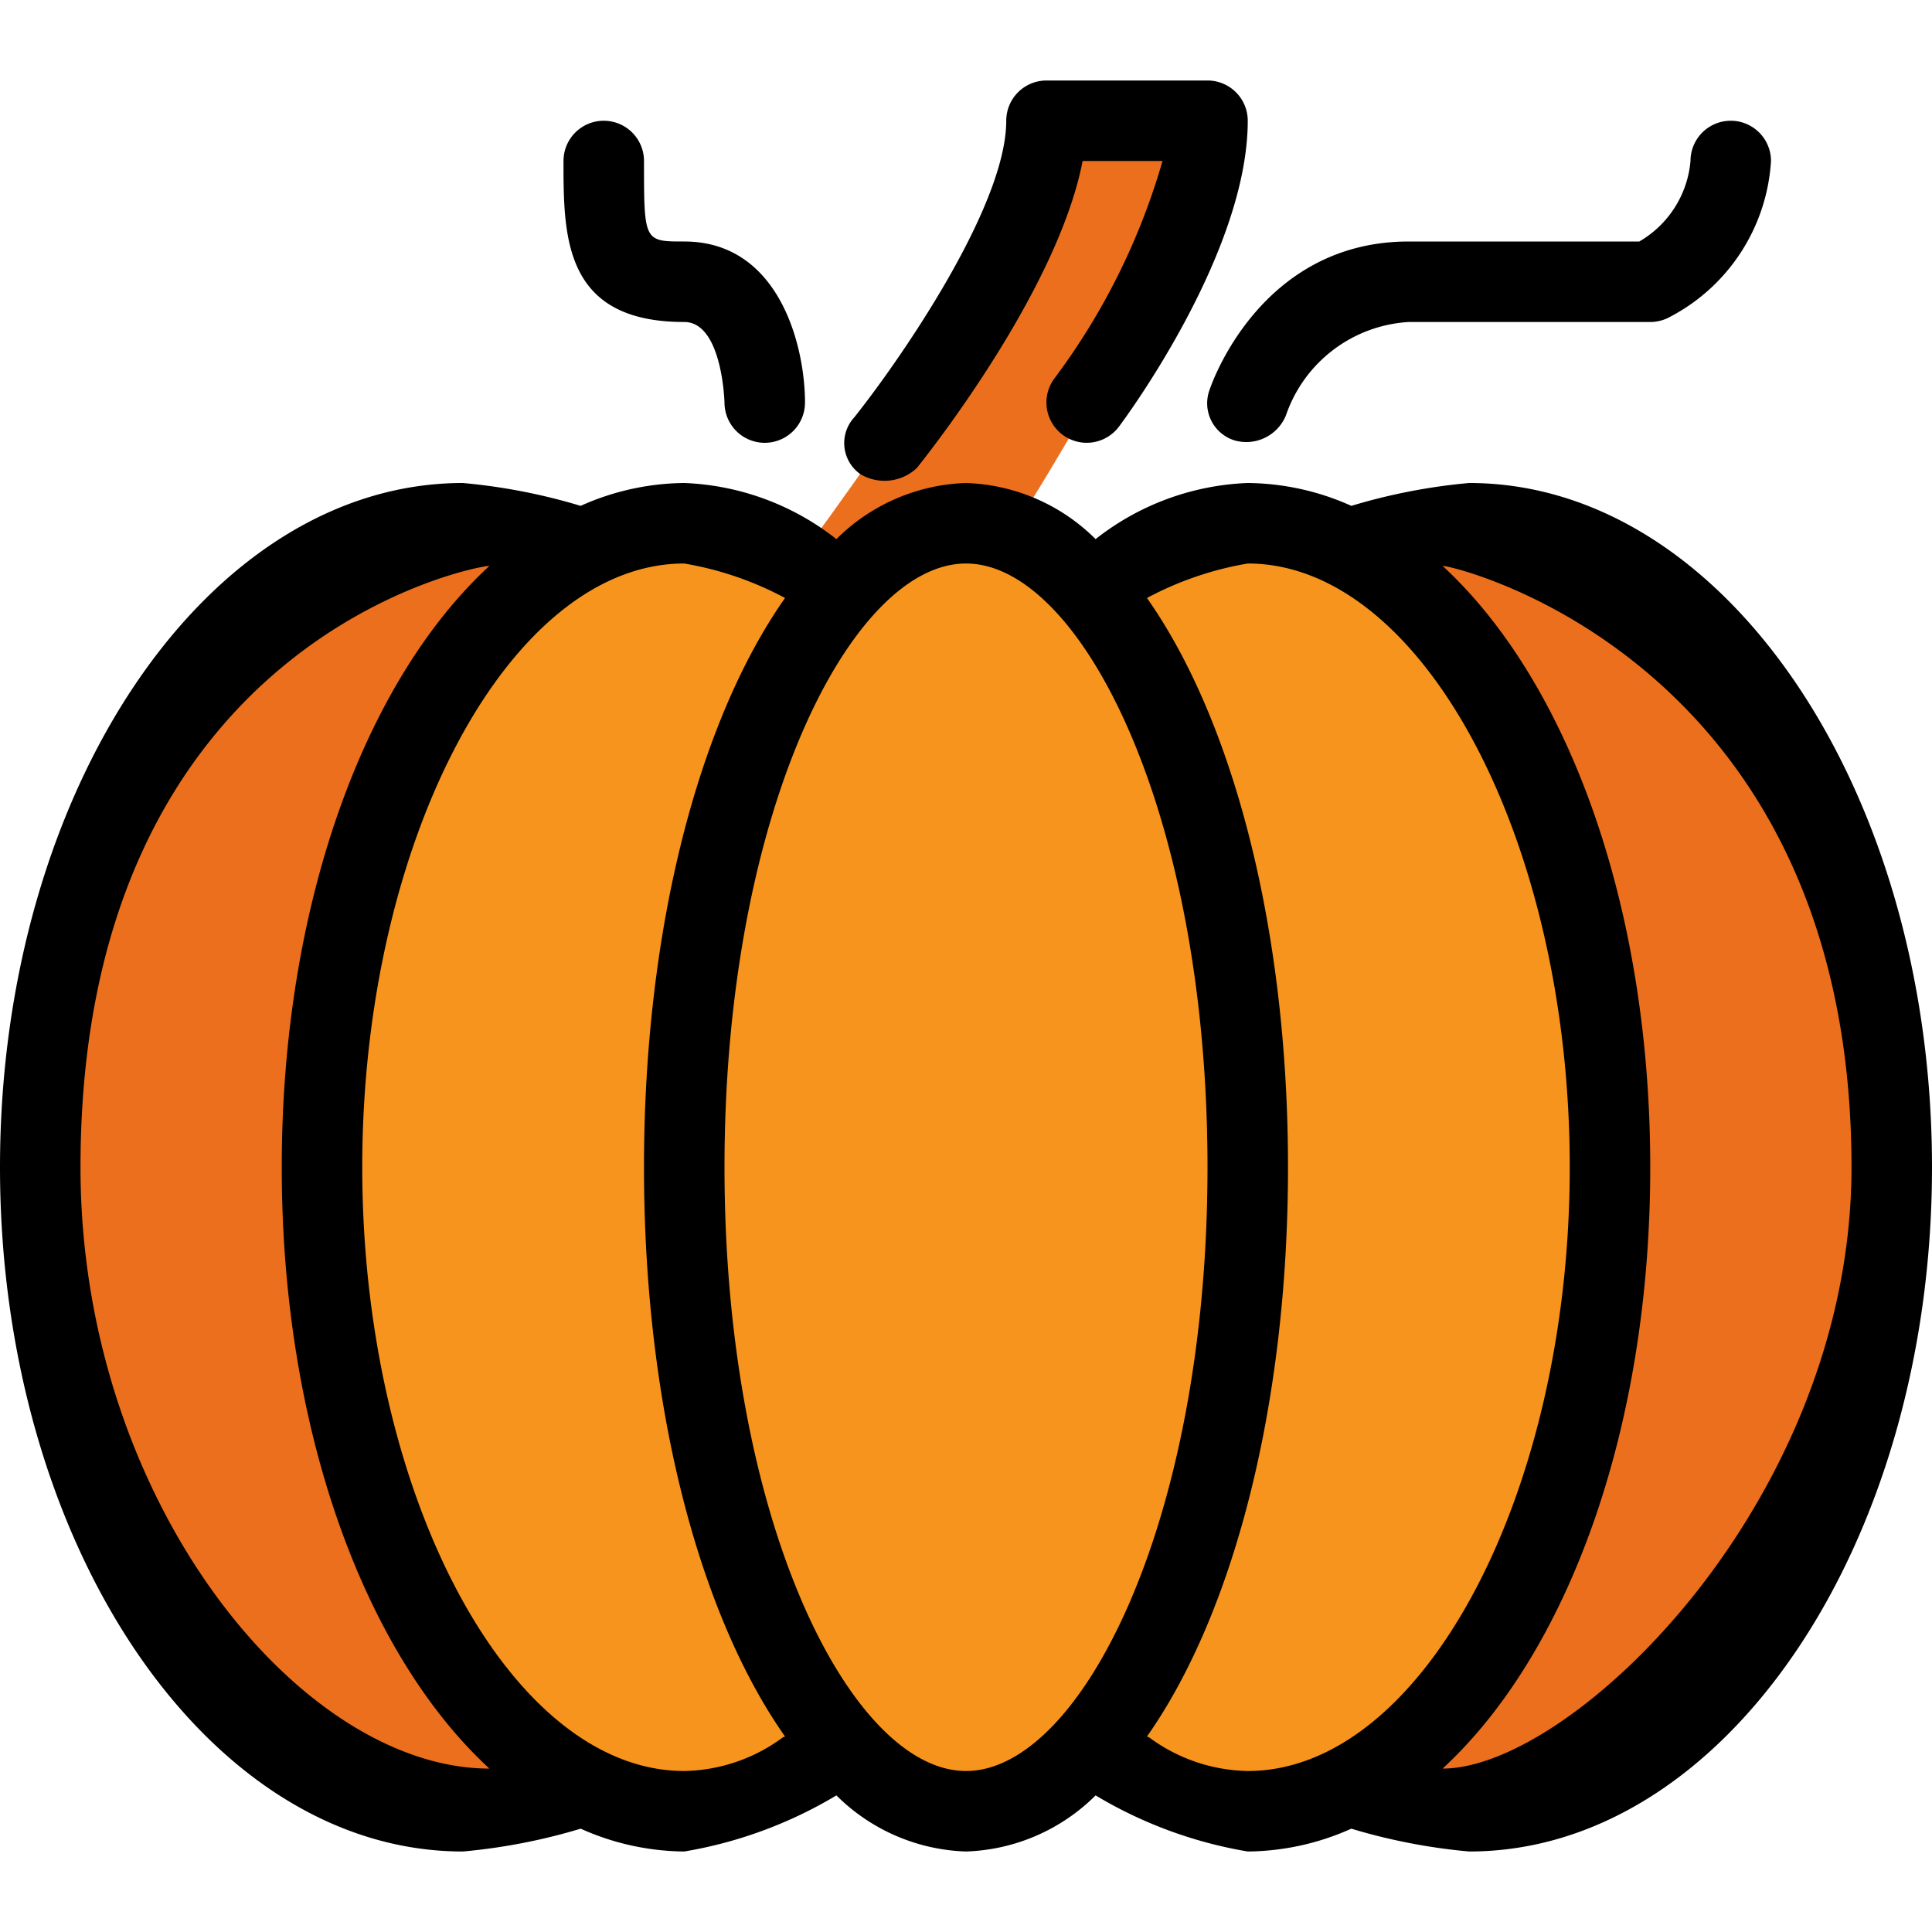
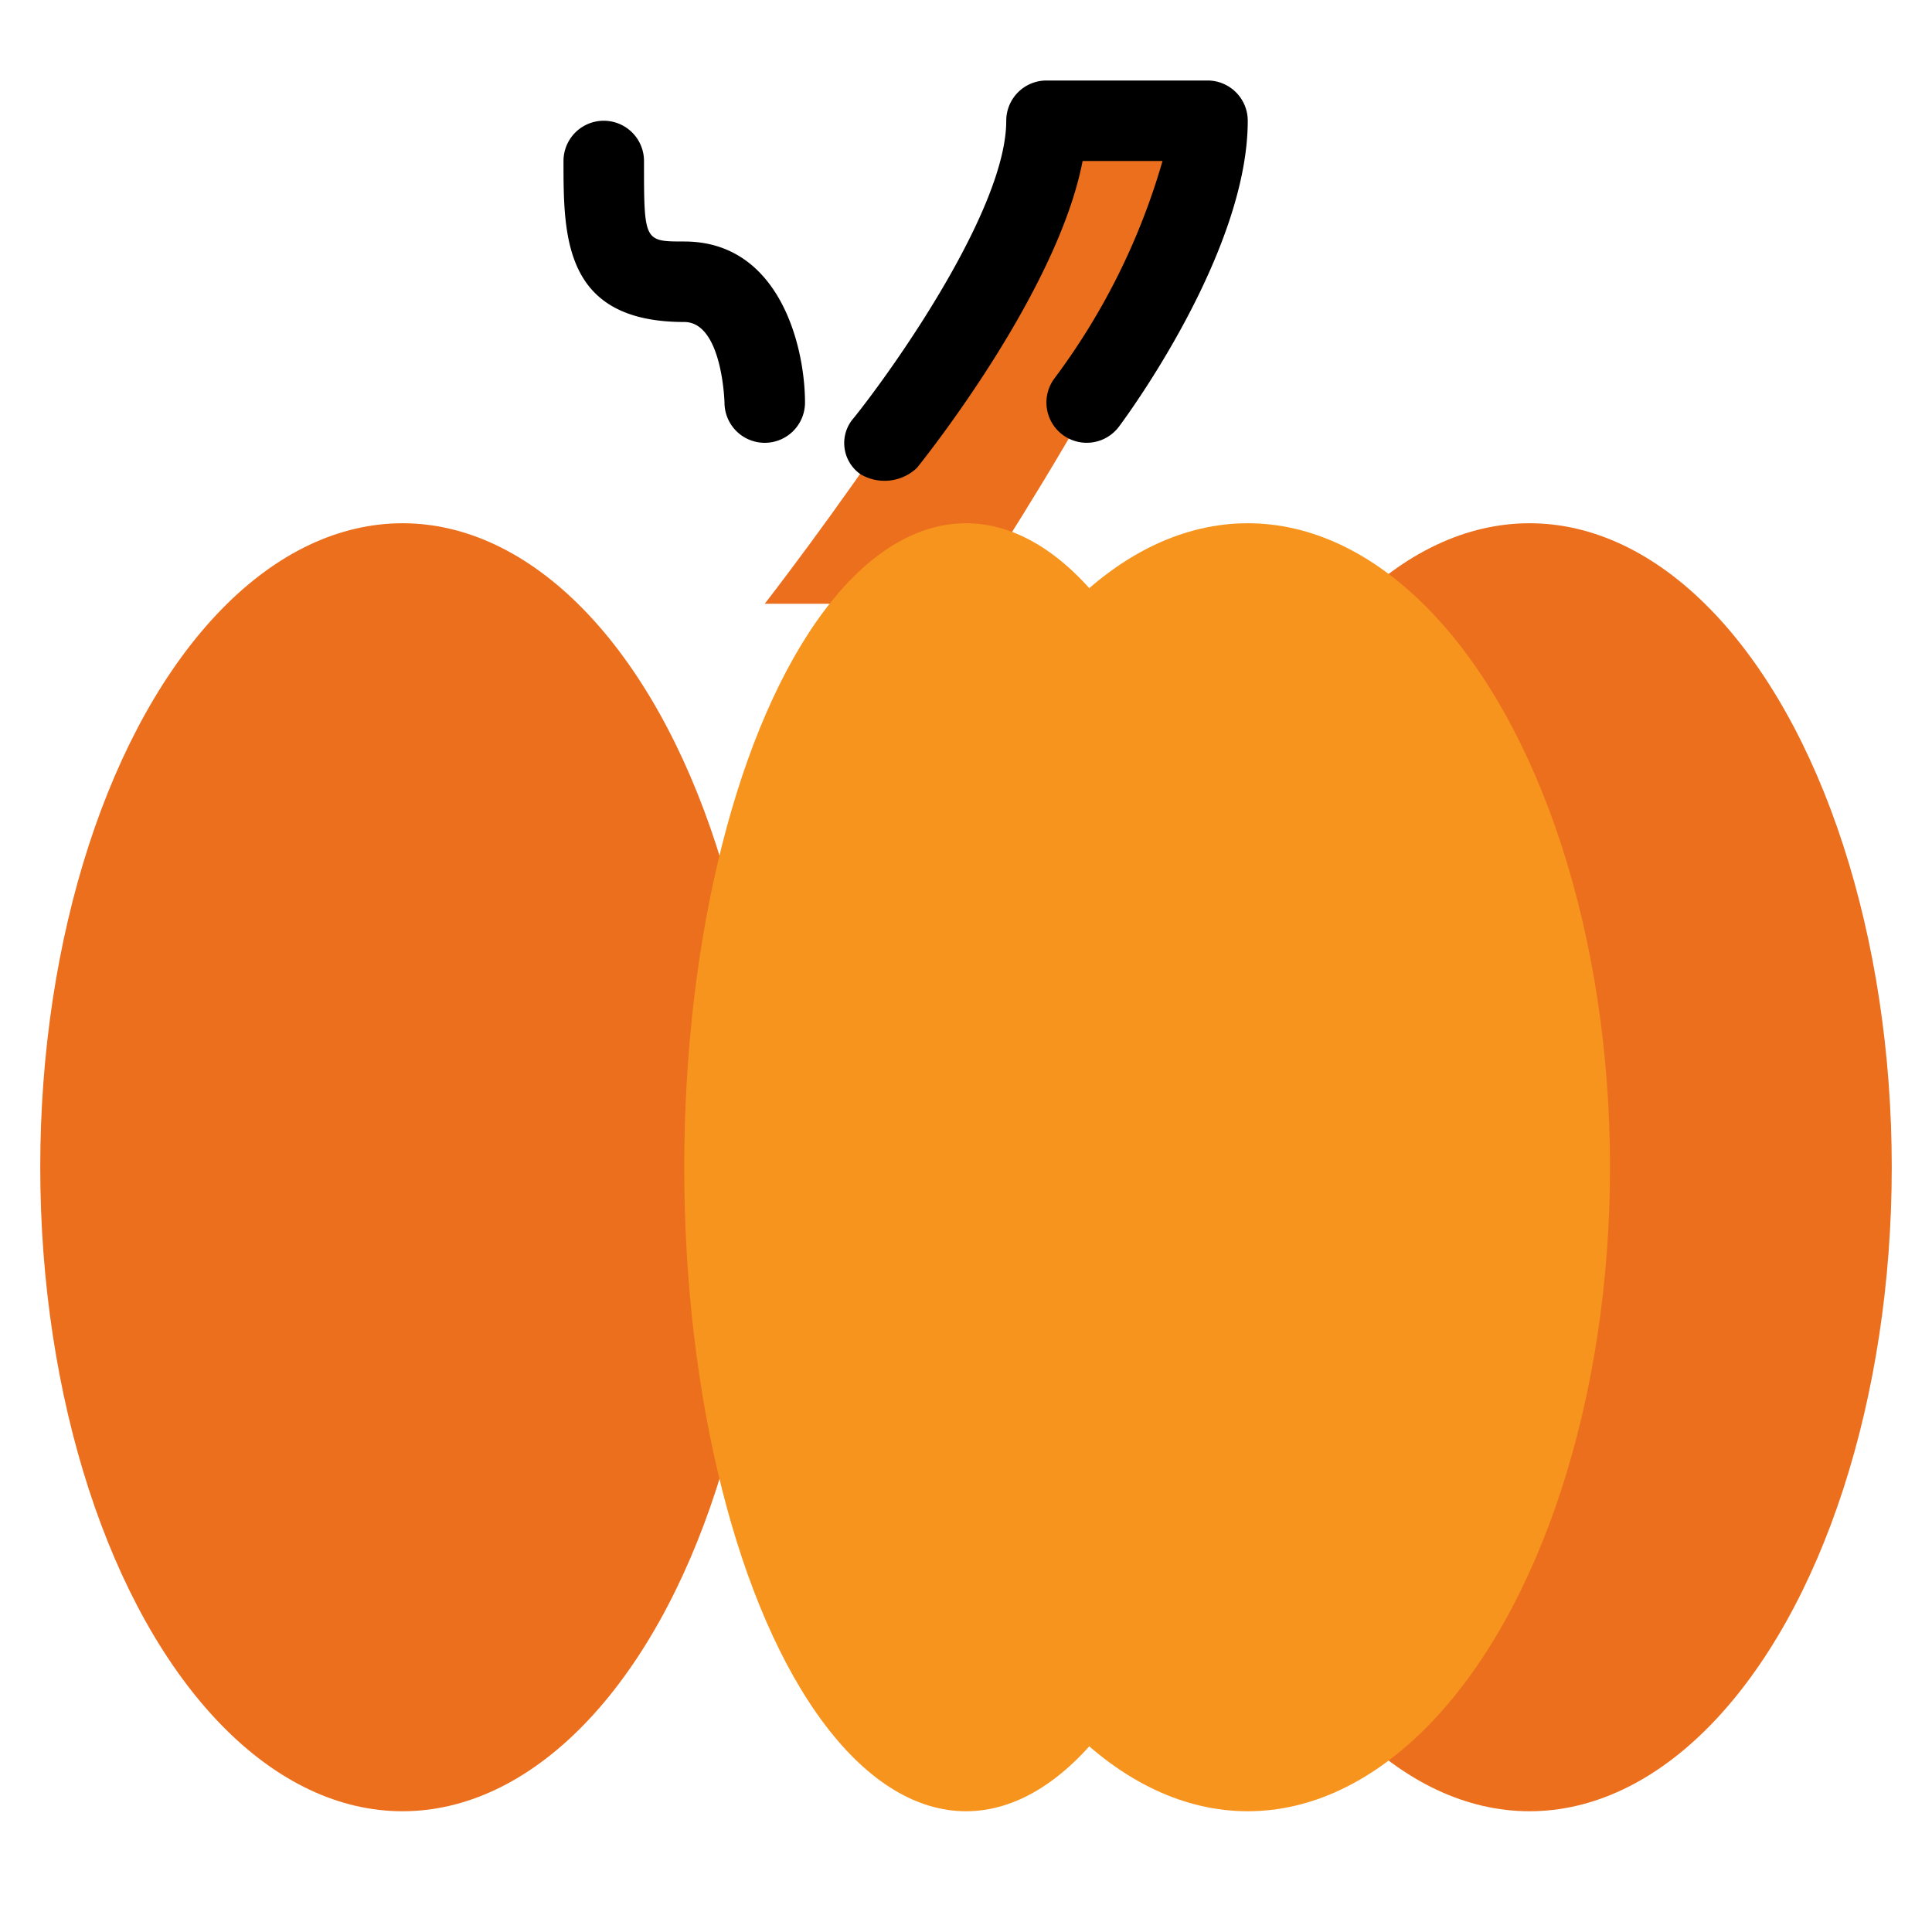
<svg xmlns="http://www.w3.org/2000/svg" viewBox="0 0 48 48" width="512" height="512">
  <title>4-pumpkin</title>
  <g id="_4-pumpkin" data-name="4-pumpkin">
    <path d="M30,3h-4c0,3-7,12-7,12h5S30,6,30,3Z" style="fill:#ec6f1d" />
    <ellipse cx="10" cy="29" rx="9" ry="16" style="fill:#ec6f1d" />
-     <ellipse cx="17" cy="29" rx="9" ry="16" style="fill:#f7941d" />
    <ellipse cx="38" cy="29" rx="9" ry="16" style="fill:#ec6f1d" />
    <ellipse cx="31" cy="29" rx="9" ry="16" style="fill:#f7941d" />
    <ellipse cx="24" cy="29" rx="7" ry="16" style="fill:#f7941d" />
-     <path d="M36.5,12a14.649,14.649,0,0,0-2.926.568A6.395,6.395,0,0,0,31,12a6.5,6.5,0,0,0-3.78,1.394A4.777,4.777,0,0,0,24,12a4.777,4.777,0,0,0-3.22,1.394A6.507,6.507,0,0,0,17,12a6.395,6.395,0,0,0-2.574.568A14.649,14.649,0,0,0,11.5,12C5.159,12,0,19.626,0,29S5.159,46,11.5,46a14.678,14.678,0,0,0,2.927-.567A6.394,6.394,0,0,0,17,46a10.83,10.83,0,0,0,3.78-1.394A4.777,4.777,0,0,0,24,46a4.777,4.777,0,0,0,3.22-1.394A10.83,10.83,0,0,0,31,46a6.394,6.394,0,0,0,2.573-.567A14.678,14.678,0,0,0,36.5,46C42.841,46,48,38.374,48,29S42.841,12,36.5,12ZM2,29c0-13.165,9.94-14.964,10.159-14.94C9.061,16.916,7,22.473,7,29s2.061,12.084,5.159,14.94C7.449,43.94,2,37.271,2,29ZM19.448,43.166A4.238,4.238,0,0,1,17,44c-4.337,0-8-6.869-8-15s3.663-15,8-15a8.196,8.196,0,0,1,2.504.857C17.376,17.881,16,23.036,16,29s1.376,11.119,3.504,14.143C19.486,43.154,19.466,43.154,19.448,43.166ZM24,44c-2.838,0-6-6.16-6-15s3.162-15,6-15,6,6.16,6,15S26.838,44,24,44Zm4.552-.834c-.018-.012-.038-.012-.056-.023C30.624,40.119,32,34.964,32,29s-1.376-11.119-3.504-14.143A8.199,8.199,0,0,1,31,14c4.337,0,8,6.869,8,15s-3.663,15-8,15A4.238,4.238,0,0,1,28.552,43.166Zm7.289.774C38.939,41.084,41,35.527,41,29s-2.061-12.084-5.159-14.94C36.06,14.036,46,16.351,46,29,46,37.271,39.071,43.94,35.841,43.94Z" />
    <path d="M22.781,11.625C23.17,11.138,26.288,7.164,26.897,4h1.985a16.722,16.722,0,0,1-2.684,5.4A1,1,0,0,0,27.8,10.6C27.931,10.426,31,6.295,31,3a1.0 1,0,0,0-1-1H26a1.0 1,0,0,0-1,1c0,2.169-2.729,6.06-3.781,7.375a.942.942,0,0,0,.157,1.405A1.171,1.171,0,0,0,22.781,11.625Z" />
-     <path d="M30.68,10.944a1.064,1.064,0,0,0,1.268-.622A3.438,3.438,0,0,1,35,8h6a1.001,1.001,0,0,0,.447-.105A4.692,4.692,0,0,0,44,4a1,1,0,0,0-2,0,2.57,2.57,0,0,1-1.272,2H35c-3.679,0-4.898,3.533-4.948,3.684A.965.965,0,0,0,30.68,10.944Z" />
    <path d="M17,8c.939,0,.999,1.965,1,2.003A1,1,0,0,0,20,10c0-1.383-.627-4-3-4-1,0-1,0-1-2a1,1,0,0,0-2,0C14,5.875,14,8,17,8Z" />
  </g>
</svg>